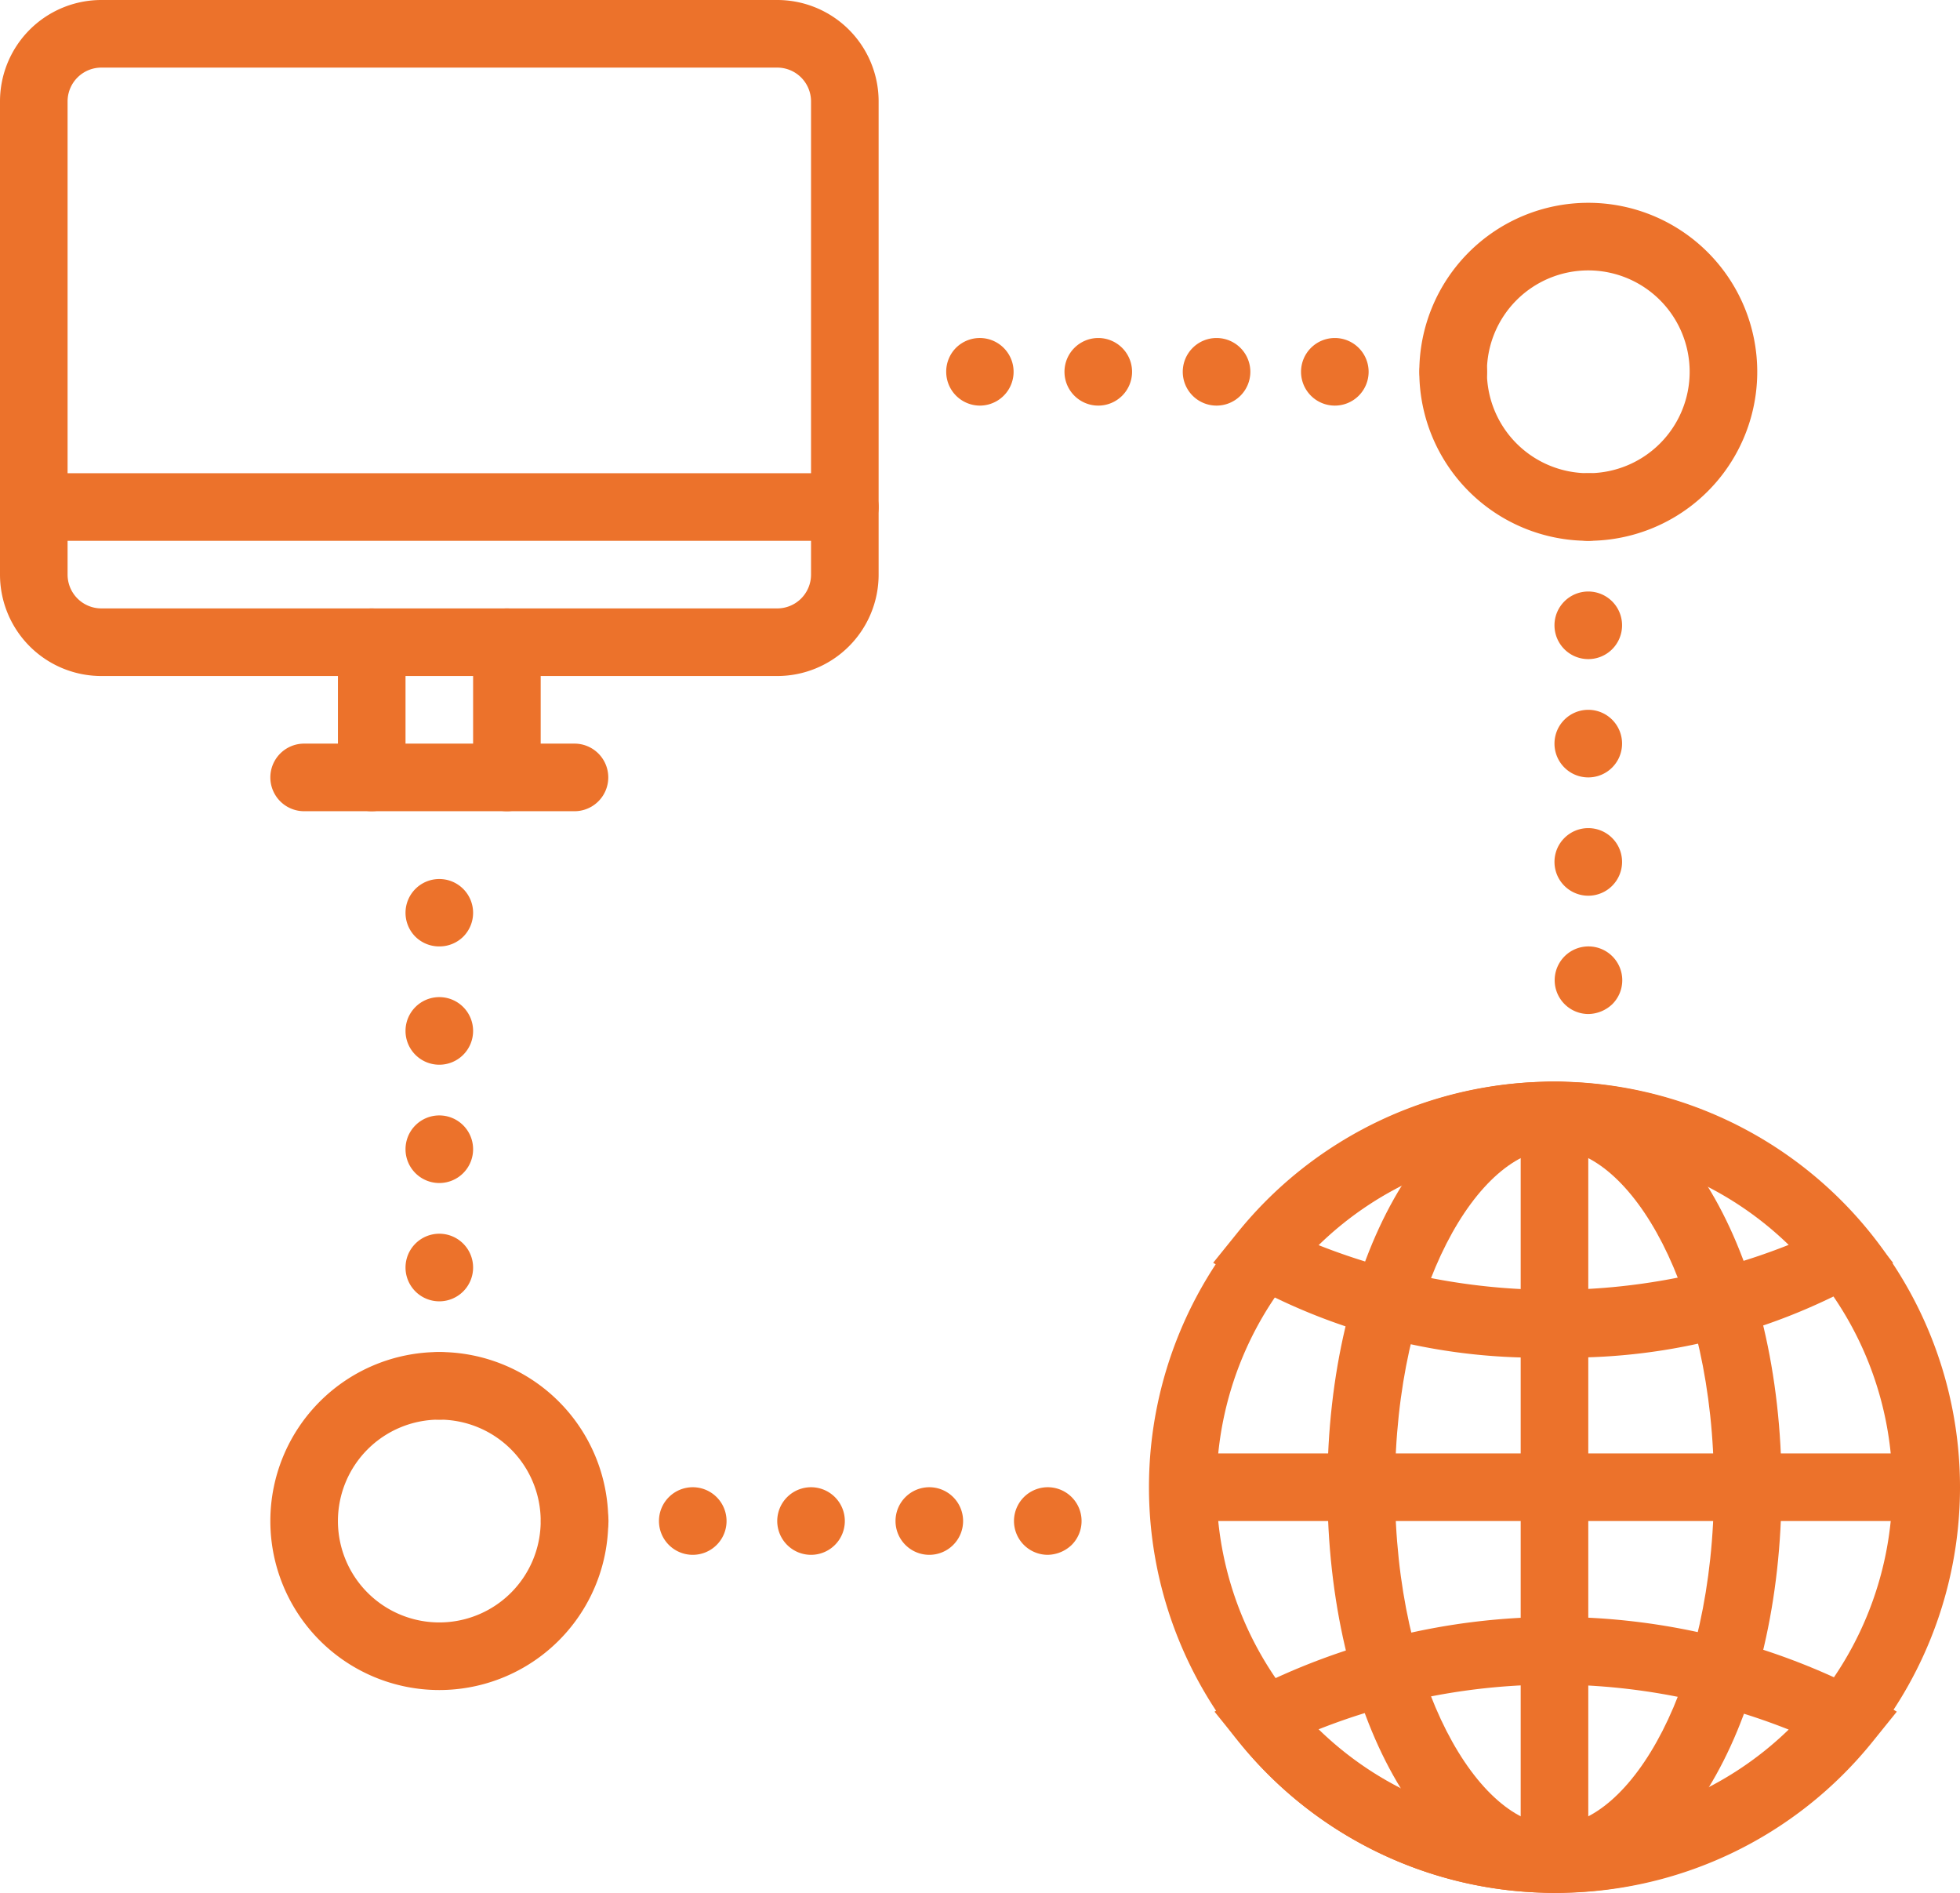
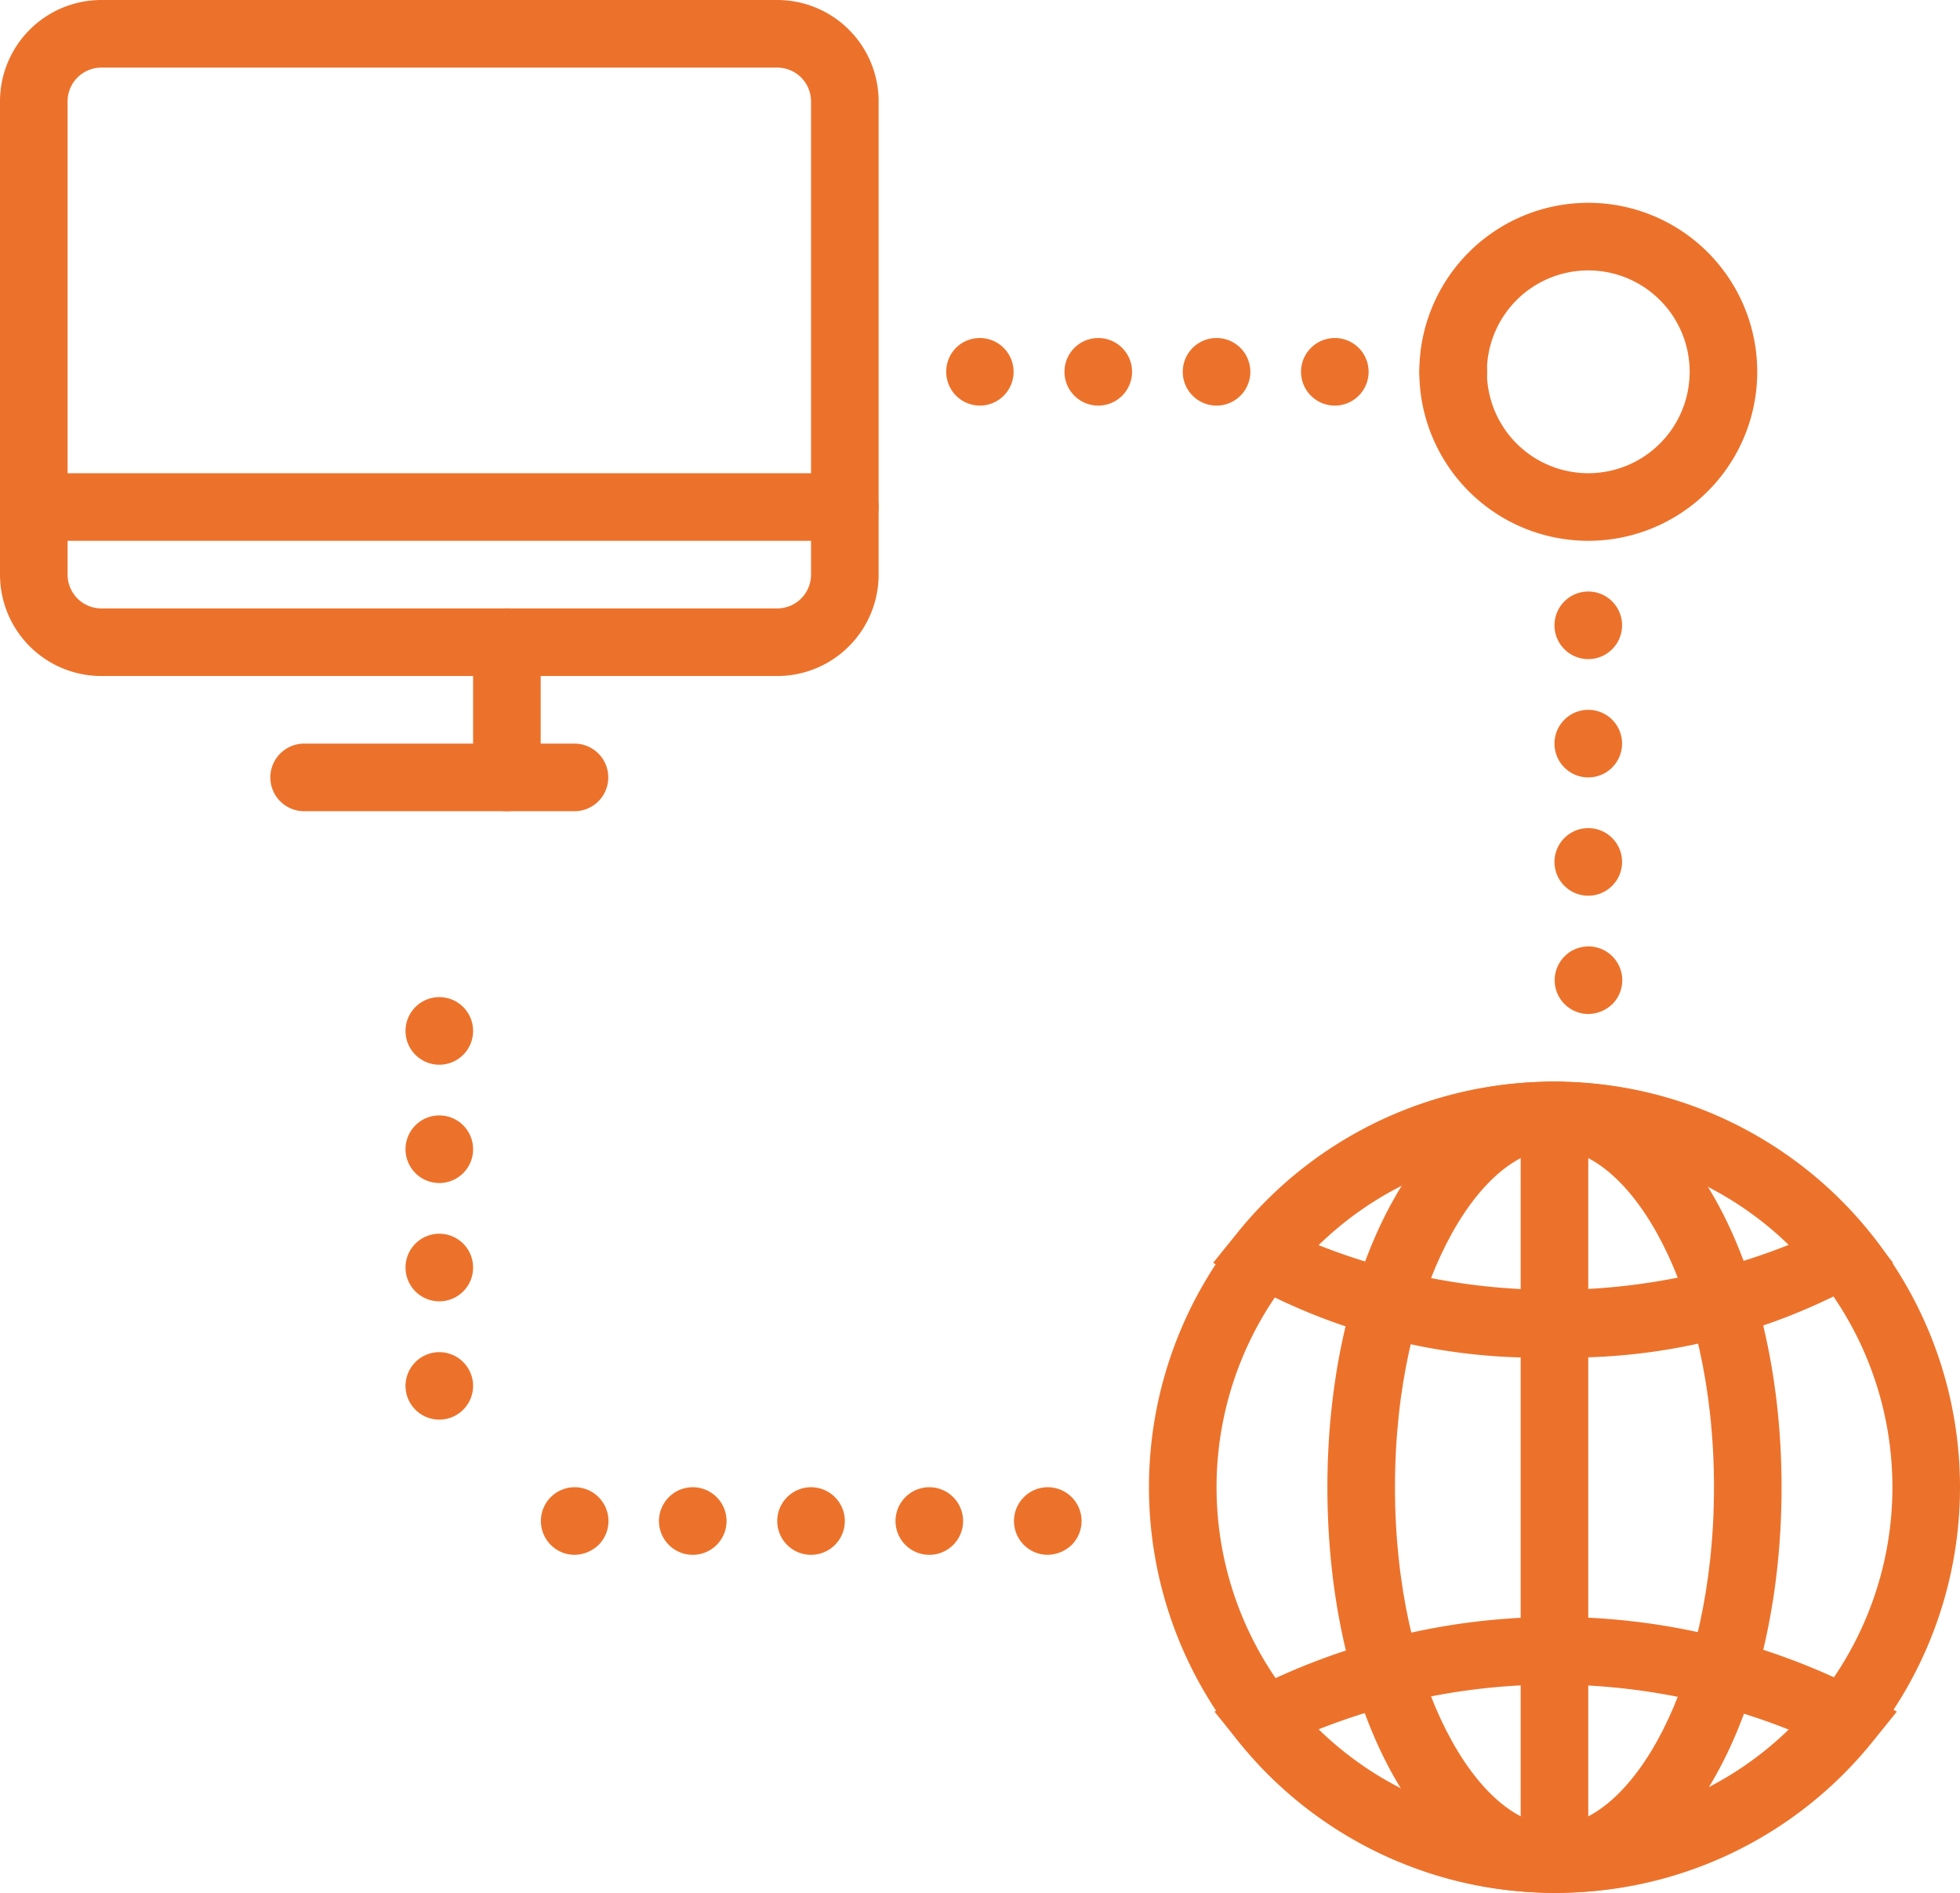
<svg xmlns="http://www.w3.org/2000/svg" id="Devices" width="58" height="56" viewBox="0 0 58 56">
  <defs>
    <style>.cls-1{fill:#ec722b;}</style>
  </defs>
  <title>Vector Smart Object</title>
  <path class="cls-1" d="M383,1342H363a3,3,0,0,1-3-3v-14a3,3,0,0,1,3-3h20a3,3,0,0,1,3,3v14A3,3,0,0,1,383,1342Zm-20-18a1,1,0,0,0-1,1v14a1,1,0,0,0,1,1h20a1,1,0,0,0,1-1v-14a1,1,0,0,0-1-1H363Z" transform="translate(-360 -1322)" />
-   <path class="cls-1" d="M371,1346a1,1,0,0,1-1-1v-4a1,1,0,0,1,2,0v4A1,1,0,0,1,371,1346Z" transform="translate(-360 -1322)" />
  <path class="cls-1" d="M375,1346a1,1,0,0,1-1-1v-4a1,1,0,0,1,2,0v4A1,1,0,0,1,375,1346Z" transform="translate(-360 -1322)" />
  <path class="cls-1" d="M377,1346h-8a1,1,0,0,1,0-2h8A1,1,0,0,1,377,1346Z" transform="translate(-360 -1322)" />
  <path class="cls-1" d="M385,1338H361a1,1,0,0,1,0-2h24A1,1,0,0,1,385,1338Z" transform="translate(-360 -1322)" />
-   <path class="cls-1" d="M373,1372a5,5,0,1,1,5-5A5,5,0,0,1,373,1372Zm0-8a3,3,0,1,0,3,3A3,3,0,0,0,373,1364Z" transform="translate(-360 -1322)" />
  <path class="cls-1" d="M373,1364a1,1,0,0,1-1-1,1,1,0,0,1,.3-0.71,1,1,0,0,1,1.7.71A1,1,0,0,1,373,1364Z" transform="translate(-360 -1322)" />
  <path class="cls-1" d="M372,1359.5a1,1,0,0,1,1-1h0a1,1,0,0,1,1,1h0a1,1,0,0,1-1,1h0A1,1,0,0,1,372,1359.5Zm0-3.5a1,1,0,0,1,1-1h0a1,1,0,0,1,1,1h0a1,1,0,0,1-1,1h0A1,1,0,0,1,372,1356Zm0-3.5a1,1,0,0,1,1-1h0a1,1,0,0,1,1,1h0a1,1,0,0,1-1,1h0A1,1,0,0,1,372,1352.5Z" transform="translate(-360 -1322)" />
-   <path class="cls-1" d="M373,1350a1,1,0,0,1-.71-0.29,1,1,0,1,1,1.42,0A1,1,0,0,1,373,1350Z" transform="translate(-360 -1322)" />
+   <path class="cls-1" d="M373,1350A1,1,0,0,1,373,1350Z" transform="translate(-360 -1322)" />
  <path class="cls-1" d="M391,1368a1,1,0,1,1,.71-0.29A1.05,1.05,0,0,1,391,1368Z" transform="translate(-360 -1322)" />
  <path class="cls-1" d="M386.5,1367a1,1,0,0,1,1-1h0a1,1,0,0,1,1,1h0a1,1,0,0,1-1,1h0A1,1,0,0,1,386.5,1367Zm-3.5,0a1,1,0,0,1,1-1h0a1,1,0,0,1,1,1h0a1,1,0,0,1-1,1h0A1,1,0,0,1,383,1367Zm-3.5,0a1,1,0,0,1,1-1h0a1,1,0,0,1,1,1h0a1,1,0,0,1-1,1h0A1,1,0,0,1,379.5,1367Z" transform="translate(-360 -1322)" />
  <path class="cls-1" d="M377,1368a1,1,0,1,1,.71-0.29A1.05,1.05,0,0,1,377,1368Z" transform="translate(-360 -1322)" />
  <path class="cls-1" d="M407,1338a5,5,0,1,1,5-5A5,5,0,0,1,407,1338Zm0-8a3,3,0,1,0,3,3A3,3,0,0,0,407,1330Z" transform="translate(-360 -1322)" />
-   <path class="cls-1" d="M407,1338a1,1,0,1,1,.71-0.29A1.05,1.05,0,0,1,407,1338Z" transform="translate(-360 -1322)" />
  <path class="cls-1" d="M406,1347.5a1,1,0,0,1,1-1h0a1,1,0,0,1,1,1h0a1,1,0,0,1-1,1h0A1,1,0,0,1,406,1347.5Zm0-3.5a1,1,0,0,1,1-1h0a1,1,0,0,1,1,1h0a1,1,0,0,1-1,1h0A1,1,0,0,1,406,1344Zm0-3.5a1,1,0,0,1,1-1h0a1,1,0,0,1,1,1h0a1,1,0,0,1-1,1h0A1,1,0,0,1,406,1340.5Z" transform="translate(-360 -1322)" />
  <path class="cls-1" d="M407,1352a1,1,0,1,1,.71-1.71,1,1,0,0,1,0,1.42A1.05,1.05,0,0,1,407,1352Z" transform="translate(-360 -1322)" />
  <path class="cls-1" d="M389,1334a1,1,0,0,1-1-1,1,1,0,0,1,.29-0.71A1,1,0,1,1,389,1334Z" transform="translate(-360 -1322)" />
  <path class="cls-1" d="M398.5,1333a1,1,0,0,1,1-1h0a1,1,0,0,1,1,1h0a1,1,0,0,1-1,1h0A1,1,0,0,1,398.5,1333Zm-3.5,0a1,1,0,0,1,1-1h0a1,1,0,0,1,1,1h0a1,1,0,0,1-1,1h0A1,1,0,0,1,395,1333Zm-3.5,0a1,1,0,0,1,1-1h0a1,1,0,0,1,1,1h0a1,1,0,0,1-1,1h0A1,1,0,0,1,391.5,1333Z" transform="translate(-360 -1322)" />
  <path class="cls-1" d="M403,1334a1,1,0,1,1,.71-0.29A1,1,0,0,1,403,1334Z" transform="translate(-360 -1322)" />
  <path class="cls-1" d="M406,1378c-3.77,0-6.72-5.27-6.72-12s3-12,6.72-12,6.72,5.27,6.72,12S409.77,1378,406,1378Zm0-22c-2.23,0-4.72,4.11-4.72,10s2.49,10,4.72,10,4.72-4.11,4.72-10S408.23,1356,406,1356Z" transform="translate(-360 -1322)" />
  <rect class="cls-1" x="45" y="33" width="2" height="22" />
-   <rect class="cls-1" x="35" y="43" width="22" height="2" />
  <path class="cls-1" d="M406,1362.16a17.81,17.81,0,0,1-9.1-2.2l-1-.6,0.71-.88a12,12,0,0,1,18.7,0l0.71,0.88-1,.6A17.81,17.81,0,0,1,406,1362.16Zm-7-3.33a18.88,18.88,0,0,0,13.93,0A10,10,0,0,0,399,1358.83Z" transform="translate(-360 -1322)" />
  <path class="cls-1" d="M406,1378a12,12,0,0,1-9.35-4.48l-0.71-.88,1-.6a19.87,19.87,0,0,1,18.19,0l1,0.6-0.71.88A12,12,0,0,1,406,1378Zm-7-4.83a10,10,0,0,0,13.93,0A18.88,18.88,0,0,0,399,1373.17Z" transform="translate(-360 -1322)" />
  <path class="cls-1" d="M406,1378a12,12,0,1,1,12-12A12,12,0,0,1,406,1378Zm0-22a10,10,0,1,0,10,10A10,10,0,0,0,406,1356Z" transform="translate(-360 -1322)" />
</svg>